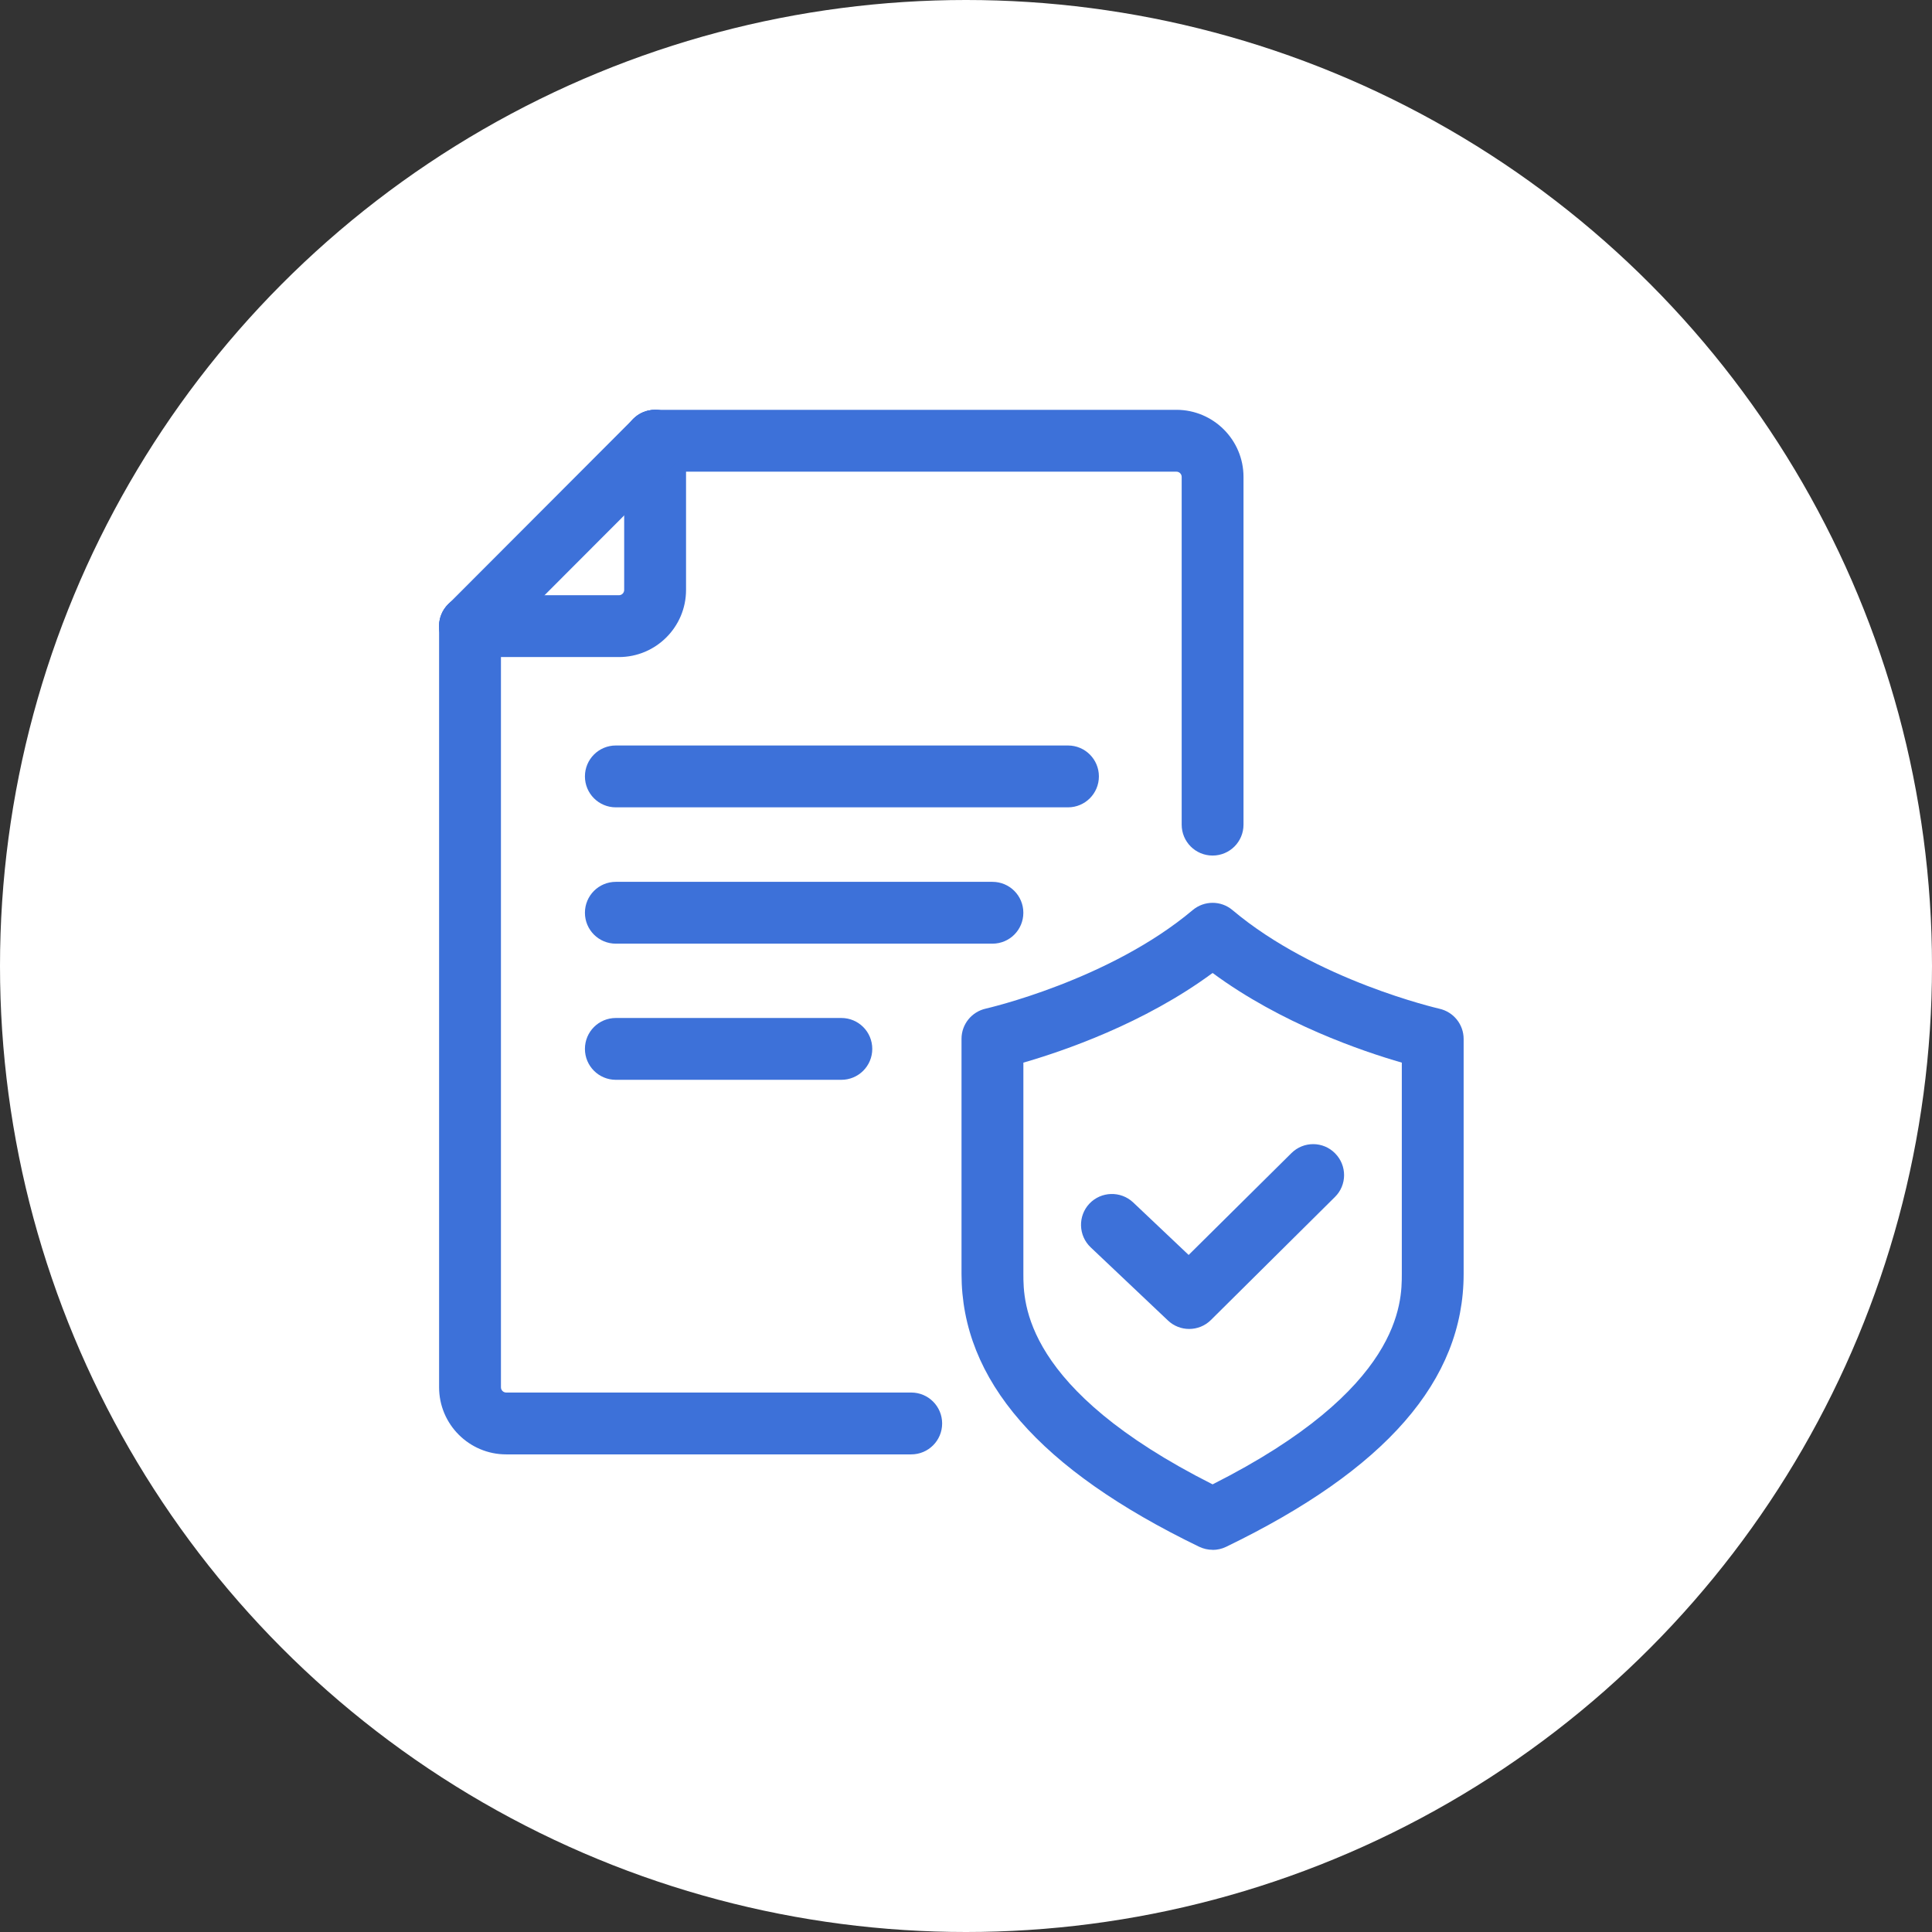
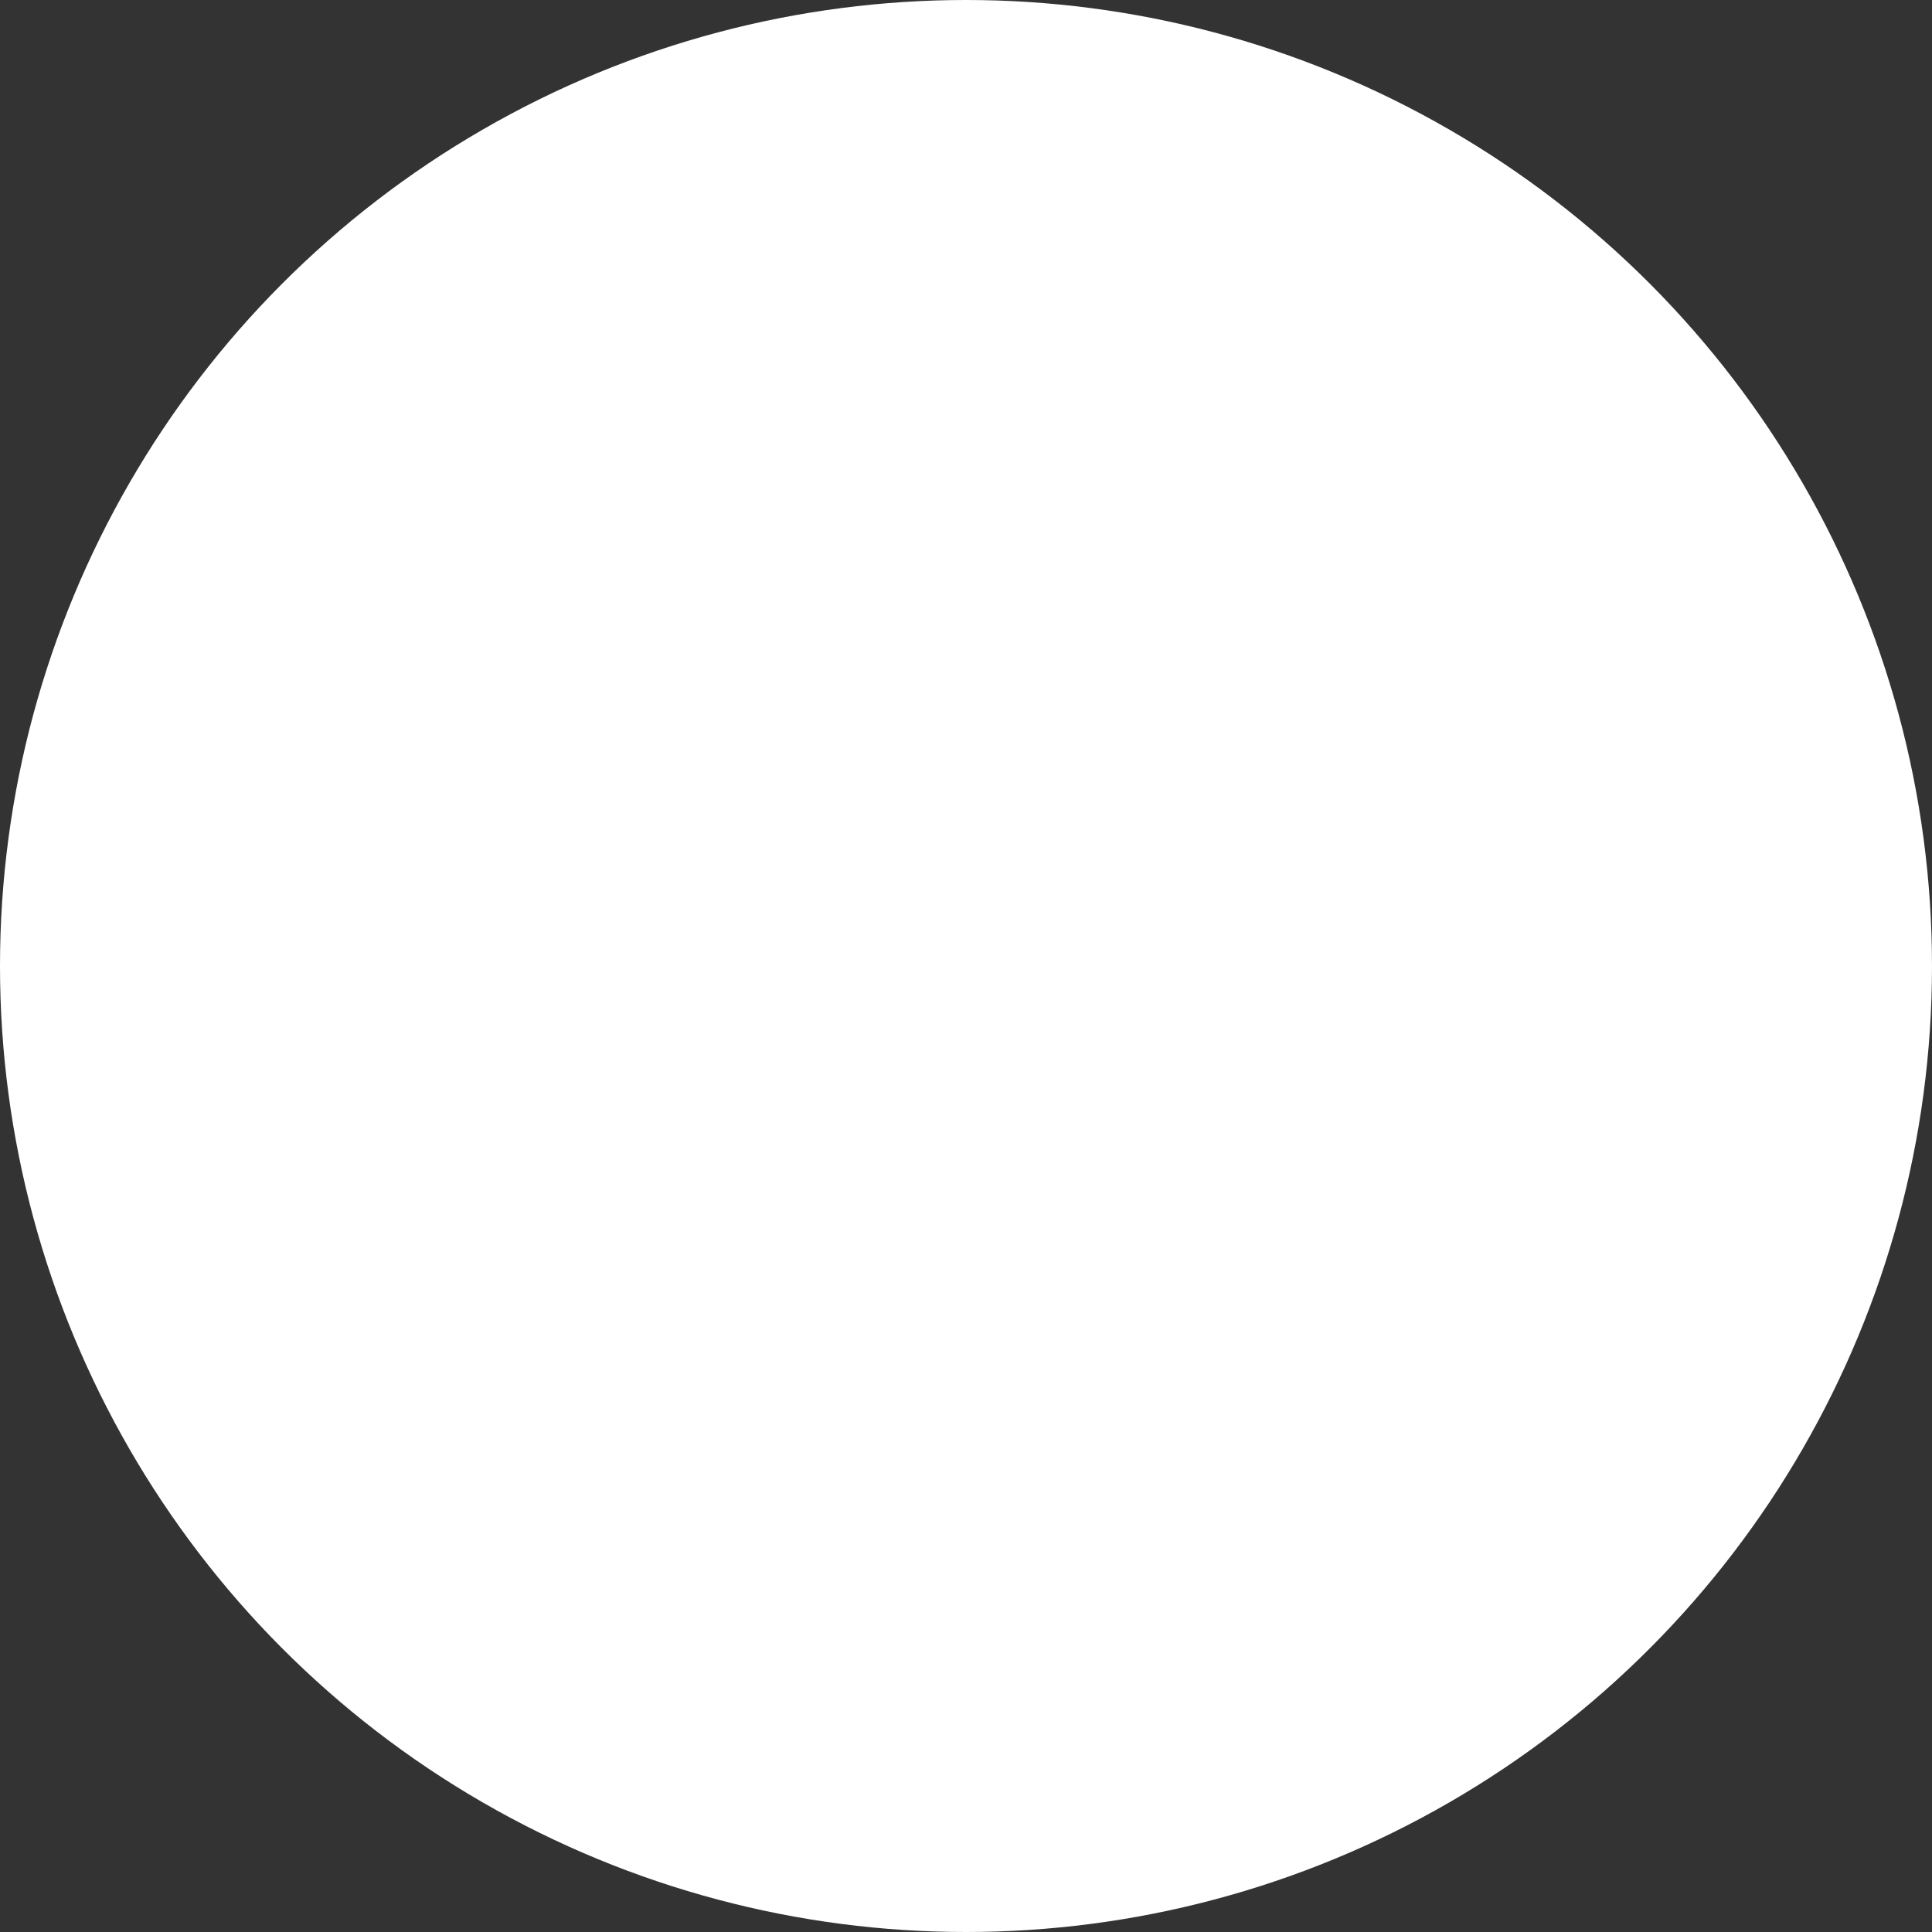
<svg xmlns="http://www.w3.org/2000/svg" width="66" height="66" viewBox="0 0 66 66" fill="none">
  <rect x="0" y="0" width="66" height="66" fill="#333333" stroke="none" />
  <circle cx="33" cy="33" r="33" fill="white" />
  <g clip-path="url(#clip0_0_1743)">
    <path d="M31.129 49.684H17.292C16.028 49.684 15 48.656 15 47.392V21.387C15 20.806 15.472 20.331 16.056 20.331C16.641 20.331 17.113 20.803 17.113 21.387V47.392C17.113 47.49 17.193 47.571 17.292 47.571H31.129C31.713 47.571 32.185 48.043 32.185 48.628C32.185 49.212 31.713 49.684 31.129 49.684Z" fill="#3D71D9" />
    <path d="M41.424 29.227C40.84 29.227 40.368 28.756 40.368 28.171V16.292C40.368 16.193 40.287 16.113 40.188 16.113H22.38C21.796 16.113 21.324 15.641 21.324 15.056C21.324 14.472 21.796 14 22.38 14H40.188C41.452 14 42.48 15.028 42.48 16.292V28.171C42.48 28.756 42.008 29.227 41.424 29.227Z" fill="#3D71D9" />
    <path d="M21.144 22.446H16.056C15.472 22.446 15 21.974 15 21.39C15 20.806 15.472 20.334 16.056 20.334H21.144C21.242 20.334 21.323 20.253 21.323 20.154V15.056C21.323 14.472 21.795 14 22.38 14C22.964 14 23.436 14.472 23.436 15.056V20.154C23.436 21.418 22.408 22.446 21.144 22.446Z" fill="#3D71D9" />
    <path d="M16.055 22.447C15.784 22.447 15.517 22.345 15.309 22.137C14.897 21.725 14.897 21.056 15.309 20.644L21.632 14.31C22.044 13.898 22.713 13.895 23.125 14.31C23.537 14.722 23.537 15.391 23.125 15.803L16.802 22.137C16.594 22.345 16.326 22.447 16.055 22.447Z" fill="#3D71D9" />
    <path d="M36.484 27.58H21.038C20.454 27.58 19.982 27.108 19.982 26.523C19.982 25.939 20.454 25.467 21.038 25.467H36.484C37.068 25.467 37.54 25.939 37.54 26.523C37.54 27.108 37.068 27.58 36.484 27.58Z" fill="#3D71D9" />
    <path d="M33.903 32.237H21.038C20.454 32.237 19.982 31.766 19.982 31.181C19.982 30.597 20.454 30.125 21.038 30.125H33.903C34.488 30.125 34.959 30.597 34.959 31.181C34.959 31.766 34.488 32.237 33.903 32.237Z" fill="#3D71D9" />
    <path d="M28.742 36.888H21.038C20.454 36.888 19.982 36.416 19.982 35.832C19.982 35.247 20.454 34.776 21.038 34.776H28.742C29.326 34.776 29.798 35.247 29.798 35.832C29.798 36.416 29.326 36.888 28.742 36.888Z" fill="#3D71D9" />
    <path d="M40.624 45.399C40.364 45.399 40.103 45.304 39.899 45.11L37.258 42.61C36.836 42.209 36.818 41.54 37.216 41.118C37.617 40.695 38.286 40.678 38.709 41.075L40.606 42.871L44.117 39.392C44.532 38.98 45.201 38.984 45.609 39.4C46.021 39.815 46.018 40.484 45.602 40.892L41.367 45.093C41.163 45.297 40.892 45.399 40.624 45.399Z" fill="#3D71D9" />
    <path d="M41.424 52.944C41.265 52.944 41.11 52.908 40.962 52.838C35.502 50.194 32.847 47.145 32.847 43.519V35.488C32.847 34.991 33.192 34.565 33.675 34.456C33.717 34.446 37.889 33.492 40.744 31.09C41.139 30.759 41.712 30.759 42.103 31.09C44.959 33.495 49.131 34.449 49.173 34.46C49.655 34.569 50 34.995 50 35.491V43.522C50 47.152 47.346 50.201 41.885 52.842C41.741 52.912 41.582 52.947 41.424 52.947V52.944ZM34.96 36.301V43.515C34.96 44.497 34.96 47.448 41.424 50.708C47.888 47.448 47.888 44.501 47.888 43.515V36.301C46.532 35.91 43.769 34.97 41.424 33.238C39.079 34.97 36.315 35.91 34.96 36.301Z" fill="#3D71D9" />
  </g>
  <defs>
    <clipPath id="clip0_0_1743">
-       <rect width="35" height="38.943" fill="white" transform="translate(15 14)" />
-     </clipPath>
+       </clipPath>
  </defs>
</svg>